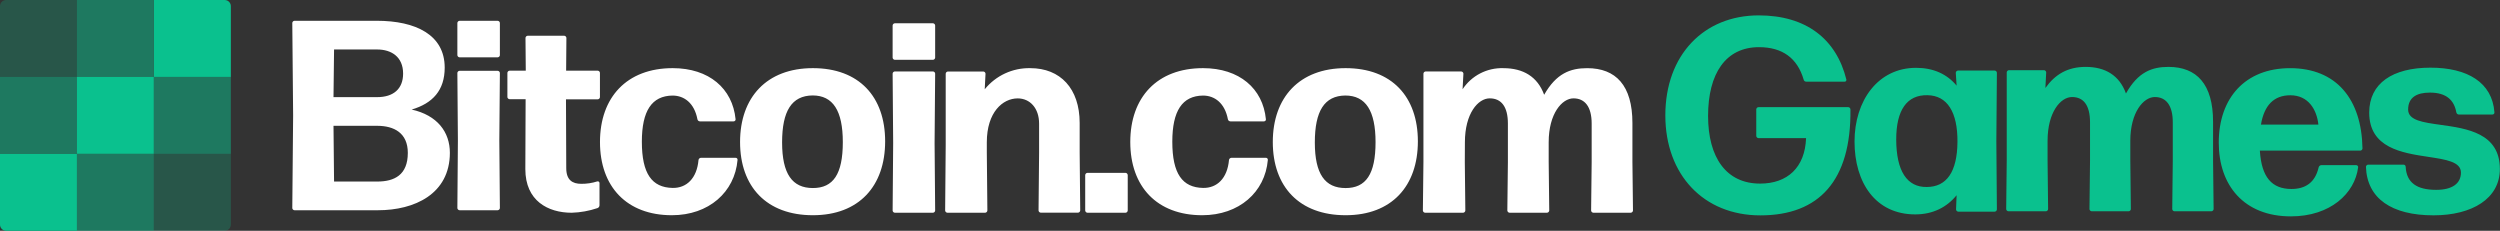
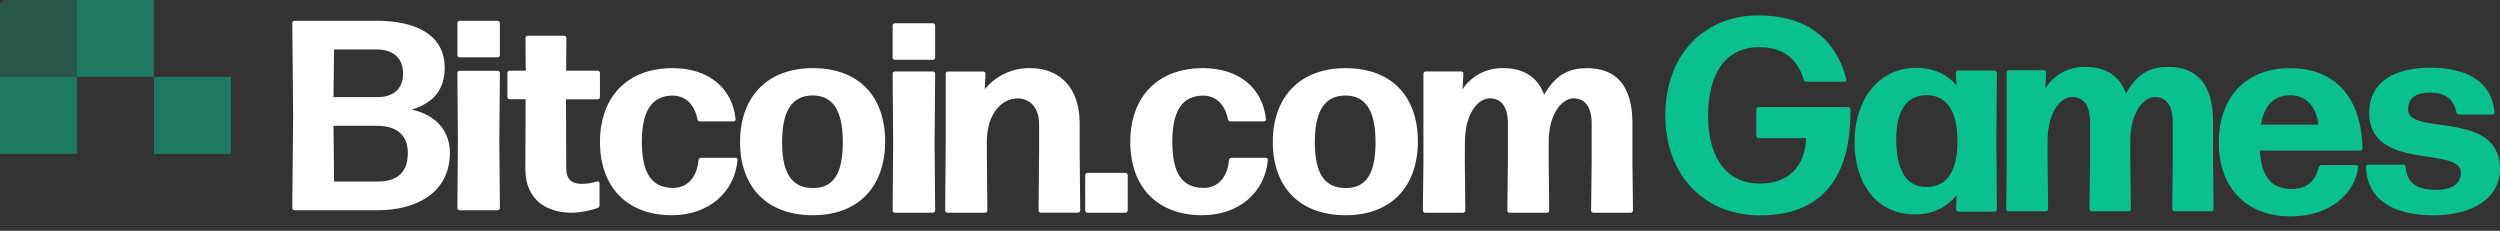
<svg xmlns="http://www.w3.org/2000/svg" width="260" height="24" viewBox="0 0 260 24" fill="none">
  <rect x="0" y="0" width="260" height="24" fill="#333333" stroke="none" />
  <path fill-rule="evenodd" clip-rule="evenodd" d="M183.075 22.399C189.19 22.399 192.531 18.78 192.446 11.372C192.446 11.258 192.332 11.144 192.219 11.144H182.877C182.764 11.144 182.651 11.258 182.651 11.372V14.136C182.651 14.25 182.764 14.364 182.877 14.364H187.831C187.718 17.441 185.878 19.094 183.047 19.094C179.537 19.094 177.64 16.387 177.64 12.056C177.64 7.64 179.48 4.905 182.934 4.905C185.368 4.905 186.925 6.044 187.576 8.267C187.605 8.409 187.718 8.495 187.86 8.495H191.851C191.964 8.495 192.049 8.381 192.021 8.267C190.974 4.05 187.831 1.6 182.905 1.6C177.215 1.6 173.195 5.702 173.195 11.999C173.195 18.182 177.187 22.399 183.075 22.399ZM199.184 22.297C201.024 22.297 202.468 21.556 203.487 20.303L203.43 21.784C203.43 21.898 203.543 22.012 203.657 22.012H207.45C207.563 22.012 207.676 21.898 207.676 21.784L207.62 14.69L207.676 7.567C207.676 7.453 207.563 7.339 207.45 7.339H203.628C203.515 7.339 203.402 7.453 203.402 7.567L203.487 8.906C202.496 7.709 201.08 7.054 199.269 7.054C195.305 7.054 192.871 10.473 192.871 14.718C192.871 18.992 195.051 22.297 199.184 22.297ZM197.207 14.489C197.207 17.794 198.339 19.476 200.377 19.447C202.444 19.447 203.548 17.88 203.576 14.774C203.604 11.64 202.5 9.931 200.462 9.902C198.311 9.845 197.207 11.469 197.207 14.489ZM212.777 21.972C212.89 21.972 213.003 21.858 213.003 21.744L212.947 16.701V14.65C212.947 11.658 214.306 10.091 215.495 10.091C216.684 10.091 217.363 10.946 217.363 12.713V16.701L217.306 21.744C217.306 21.858 217.42 21.972 217.533 21.972H221.383C221.496 21.972 221.609 21.858 221.609 21.744L221.553 16.701V14.65C221.553 11.658 222.94 10.091 224.101 10.091C225.261 10.091 225.969 10.946 225.969 12.713V16.701L225.913 21.744C225.913 21.858 226.026 21.972 226.139 21.972H229.989C230.102 21.972 230.216 21.858 230.216 21.744L230.159 16.701V12.656C230.159 8.752 228.46 6.957 225.516 6.957C223.789 6.957 222.346 7.499 221.1 9.721C220.42 7.84 218.948 6.957 216.91 6.957C215.042 6.957 213.739 7.726 212.72 9.151L212.805 7.527C212.805 7.413 212.692 7.299 212.579 7.299H208.927C208.814 7.299 208.7 7.413 208.7 7.527V16.701L208.644 21.744C208.644 21.858 208.757 21.972 208.87 21.972H212.777ZM245.245 17.403C244.905 20.11 242.358 22.503 238.253 22.503C233.384 22.503 230.751 19.284 230.751 14.839C230.751 10.166 233.525 7.089 238.168 7.089C242.98 7.089 245.613 10.309 245.698 15.437C245.698 15.551 245.585 15.665 245.472 15.665H235.025C235.195 18.429 236.271 19.654 238.309 19.654C239.753 19.654 240.772 18.999 241.14 17.403C241.169 17.261 241.31 17.175 241.423 17.175H245.047C245.16 17.175 245.273 17.289 245.245 17.403ZM241.113 12.957H235.139C235.479 10.934 236.498 9.908 238.197 9.908C240.065 9.908 240.943 11.39 241.113 12.957ZM259.986 17.579C259.986 20.656 257.099 22.394 253.079 22.394C248.747 22.394 246.171 20.656 246.058 17.351C246.058 17.237 246.171 17.123 246.285 17.123H249.965C250.078 17.123 250.191 17.209 250.191 17.351C250.276 19.004 251.352 19.744 253.362 19.744C255.032 19.744 255.938 19.089 255.938 17.949C255.938 16.826 254.393 16.593 252.546 16.314C249.804 15.901 246.398 15.387 246.398 11.71C246.398 8.661 248.832 7.037 252.767 7.037C256.617 7.037 259.194 8.576 259.42 11.681C259.448 11.795 259.335 11.909 259.222 11.909H255.712C255.598 11.909 255.485 11.824 255.457 11.681C255.23 10.428 254.438 9.63 252.711 9.63C251.324 9.63 250.446 10.143 250.446 11.396C250.446 12.515 251.979 12.728 253.815 12.983C256.561 13.365 259.986 13.84 259.986 17.579Z" fill="#0AC18E" />
  <path fill-rule="evenodd" clip-rule="evenodd" d="M39.31 21.865H30.625C30.503 21.857 30.406 21.761 30.398 21.641L30.485 12.013L30.398 2.389C30.405 2.267 30.502 2.169 30.625 2.161H39.179C43.24 2.161 46.249 3.625 46.249 7.032C46.249 9.396 44.999 10.746 42.813 11.394C45.48 11.985 46.787 13.729 46.787 15.898C46.775 20.177 43.112 21.865 39.31 21.865ZM34.684 10.102H39.226C40.903 10.102 41.923 9.255 41.923 7.652C41.923 5.907 40.702 5.146 39.226 5.146H34.742L34.684 10.102ZM39.226 18.881H34.742L34.684 13.084H39.226C40.963 13.084 42.413 13.814 42.413 15.897C42.413 18.205 41.014 18.881 39.226 18.881ZM47.566 5.736C47.572 5.858 47.672 5.956 47.798 5.963H51.756C51.882 5.956 51.982 5.858 51.988 5.736V2.389C51.982 2.267 51.882 2.169 51.756 2.161H47.798C47.672 2.169 47.572 2.267 47.566 2.389V5.736ZM47.566 21.641C47.574 21.762 47.673 21.858 47.798 21.865H51.756C51.881 21.858 51.98 21.762 51.988 21.641L51.929 14.63L51.988 7.585C51.98 7.465 51.881 7.369 51.756 7.361H47.798C47.673 7.369 47.574 7.465 47.566 7.585L47.621 14.63L47.566 21.641ZM62.123 21.647C62.262 21.605 62.355 21.475 62.349 21.331V19.032C62.347 18.977 62.32 18.927 62.276 18.894C62.233 18.862 62.176 18.851 62.123 18.864C61.583 19.038 61.019 19.123 60.451 19.117C59.527 19.117 58.89 18.721 58.89 17.485L58.862 10.331H62.168C62.289 10.323 62.386 10.227 62.394 10.106V7.576C62.386 7.455 62.289 7.359 62.168 7.351H58.878L58.906 3.942C58.897 3.822 58.801 3.726 58.68 3.717H54.88C54.758 3.725 54.66 3.82 54.651 3.942L54.68 7.351H52.995C52.873 7.359 52.776 7.455 52.769 7.576V10.106C52.784 10.219 52.877 10.307 52.992 10.315H54.664L54.635 17.589C54.635 20.885 56.989 22.125 59.457 22.125C60.365 22.098 61.263 21.937 62.123 21.647ZM69.875 22.383C65.185 22.383 62.398 19.417 62.398 14.77C62.398 10.123 65.185 7.087 69.961 7.087C73.741 7.087 76.187 9.206 76.5 12.397C76.507 12.454 76.49 12.511 76.452 12.554C76.414 12.597 76.359 12.622 76.302 12.622H72.79C72.66 12.619 72.551 12.524 72.531 12.397C72.212 10.732 71.168 9.939 69.945 9.939C67.784 9.967 66.753 11.525 66.753 14.742C66.753 18.076 67.803 19.5 69.945 19.544C71.395 19.573 72.477 18.555 72.646 16.635C72.666 16.509 72.773 16.415 72.902 16.41H76.506C76.564 16.41 76.619 16.434 76.657 16.477C76.695 16.521 76.712 16.578 76.704 16.635C76.413 19.982 73.713 22.383 69.875 22.383ZM84.54 22.383C79.727 22.383 76.967 19.417 76.967 14.77C76.967 10.123 79.739 7.087 84.54 7.087C89.34 7.087 92.055 10.053 92.055 14.7C92.055 19.347 89.34 22.383 84.54 22.383ZM84.54 19.556C86.655 19.556 87.653 18.116 87.653 14.782C87.653 11.505 86.626 9.926 84.511 9.926C82.339 9.951 81.338 11.534 81.338 14.811C81.338 18.088 82.397 19.556 84.54 19.556ZM92.833 5.995C92.84 6.117 92.94 6.214 93.066 6.222H97.024C97.15 6.214 97.249 6.117 97.256 5.995V2.647C97.249 2.526 97.15 2.428 97.024 2.42H93.066C92.94 2.428 92.84 2.526 92.833 2.647V5.995ZM92.833 21.9C92.841 22.021 92.941 22.117 93.066 22.125H97.024C97.148 22.117 97.248 22.021 97.256 21.9L97.197 14.89L97.256 7.654C97.248 7.533 97.148 7.437 97.024 7.43H93.066C92.941 7.437 92.841 7.533 92.833 7.654L92.889 14.89L92.833 21.9ZM98.295 21.897C98.305 22.02 98.403 22.116 98.526 22.124H102.459C102.581 22.115 102.678 22.018 102.687 21.897L102.629 15.879V14.793C102.629 11.658 104.294 10.233 105.837 10.233C107.123 10.233 108.066 11.255 108.066 12.856V15.873L108.009 21.89C108.018 22.012 108.115 22.109 108.237 22.118H112.112C112.235 22.11 112.333 22.013 112.343 21.89L112.285 15.873V12.792C112.285 9.199 110.267 7.088 107.152 7.088C105.316 7.048 103.565 7.86 102.411 9.285L102.494 7.665C102.486 7.543 102.389 7.445 102.267 7.437H98.581C98.458 7.445 98.361 7.543 98.353 7.665V15.079L98.295 21.897ZM113.087 22.125C112.966 22.115 112.87 22.017 112.861 21.893V18.211C112.869 18.086 112.965 17.986 113.087 17.976H117.058C117.18 17.984 117.277 18.085 117.284 18.211V21.893C117.276 22.018 117.179 22.117 117.058 22.125H113.087ZM117.549 14.77C117.549 19.417 120.336 22.383 125.027 22.383C128.869 22.383 131.567 19.982 131.855 16.635C131.862 16.578 131.844 16.52 131.806 16.477C131.767 16.434 131.712 16.41 131.653 16.41H128.071C127.942 16.415 127.835 16.509 127.815 16.635C127.646 18.555 126.563 19.573 125.114 19.544C122.971 19.5 121.92 18.076 121.92 14.742C121.92 11.525 122.952 9.967 125.114 9.939C126.337 9.939 127.381 10.732 127.7 12.397C127.72 12.524 127.829 12.619 127.959 12.622H131.456C131.513 12.623 131.569 12.598 131.607 12.555C131.645 12.512 131.662 12.454 131.653 12.397C131.341 9.206 128.894 7.087 125.114 7.087C120.336 7.087 117.549 10.123 117.549 14.77ZM132.371 14.77C132.371 19.417 135.13 22.383 139.944 22.383C144.744 22.383 147.459 19.347 147.459 14.7C147.459 10.053 144.744 7.087 139.944 7.087C135.143 7.087 132.371 10.123 132.371 14.77ZM143.057 14.784C143.057 18.118 142.056 19.558 139.941 19.558C137.798 19.558 136.742 18.096 136.742 14.819C136.742 11.542 137.74 9.959 139.912 9.934C142.036 9.934 143.057 11.52 143.057 14.784ZM152.395 21.897L152.34 16.845L152.35 14.791C152.35 11.796 153.722 10.229 154.927 10.229C156.131 10.229 156.821 11.084 156.821 12.853V16.845L156.763 21.897C156.772 22.018 156.869 22.115 156.991 22.124H160.889C161.012 22.116 161.111 22.019 161.121 21.897L161.063 16.845V14.791C161.063 11.796 162.464 10.229 163.64 10.229C164.815 10.229 165.533 11.084 165.533 12.853V16.845L165.476 21.897C165.485 22.018 165.582 22.115 165.704 22.124H169.598C169.722 22.116 169.821 22.019 169.83 21.897L169.772 16.845V12.795C169.772 8.887 168.049 7.089 165.066 7.089C163.317 7.089 161.855 7.631 160.592 9.857C159.906 7.974 158.412 7.089 156.347 7.089C154.647 7.036 153.041 7.866 152.108 9.281L152.195 7.66C152.187 7.537 152.089 7.44 151.966 7.432H148.265C148.142 7.44 148.045 7.537 148.037 7.66V16.845L147.979 21.897C147.988 22.018 148.085 22.115 148.207 22.124H152.166C152.289 22.116 152.387 22.019 152.395 21.897Z" fill="white" />
-   <path fill-rule="evenodd" clip-rule="evenodd" d="M16.008 0H23.367C23.721 0 24.008 0.287 24.008 0.64V8H16.008V0Z" fill="#0AC18E" />
  <rect opacity="0.5" x="16.008" y="7.999" width="8" height="8" fill="#0AC18E" />
-   <path opacity="0.25" fill-rule="evenodd" clip-rule="evenodd" d="M16.008 16H24.008V23.36C24.008 23.713 23.721 24 23.367 24H16.008V16Z" fill="#0AC18E" />
-   <path opacity="0.25" fill-rule="evenodd" clip-rule="evenodd" d="M0.64 0H8V8H0V0.64C0 0.287 0.287 0 0.64 0Z" fill="#0AC18E" />
-   <rect x="8" y="7.999" width="8" height="8" fill="#0AC18E" />
-   <path fill-rule="evenodd" clip-rule="evenodd" d="M0 16H8V24H0.64C0.287 24 0 23.713 0 23.36V16Z" fill="#0AC18E" />
-   <rect opacity="0.5" x="8" y="16" width="8" height="8" fill="#0AC18E" />
+   <path opacity="0.25" fill-rule="evenodd" clip-rule="evenodd" d="M0.64 0H8V8H0V0.64C0 0.287 0.287 0 0.64 0" fill="#0AC18E" />
  <rect opacity="0.5" x="8" width="8" height="8" fill="#0AC18E" />
  <rect opacity="0.5" y="7.999" width="8" height="8" fill="#0AC18E" />
</svg>